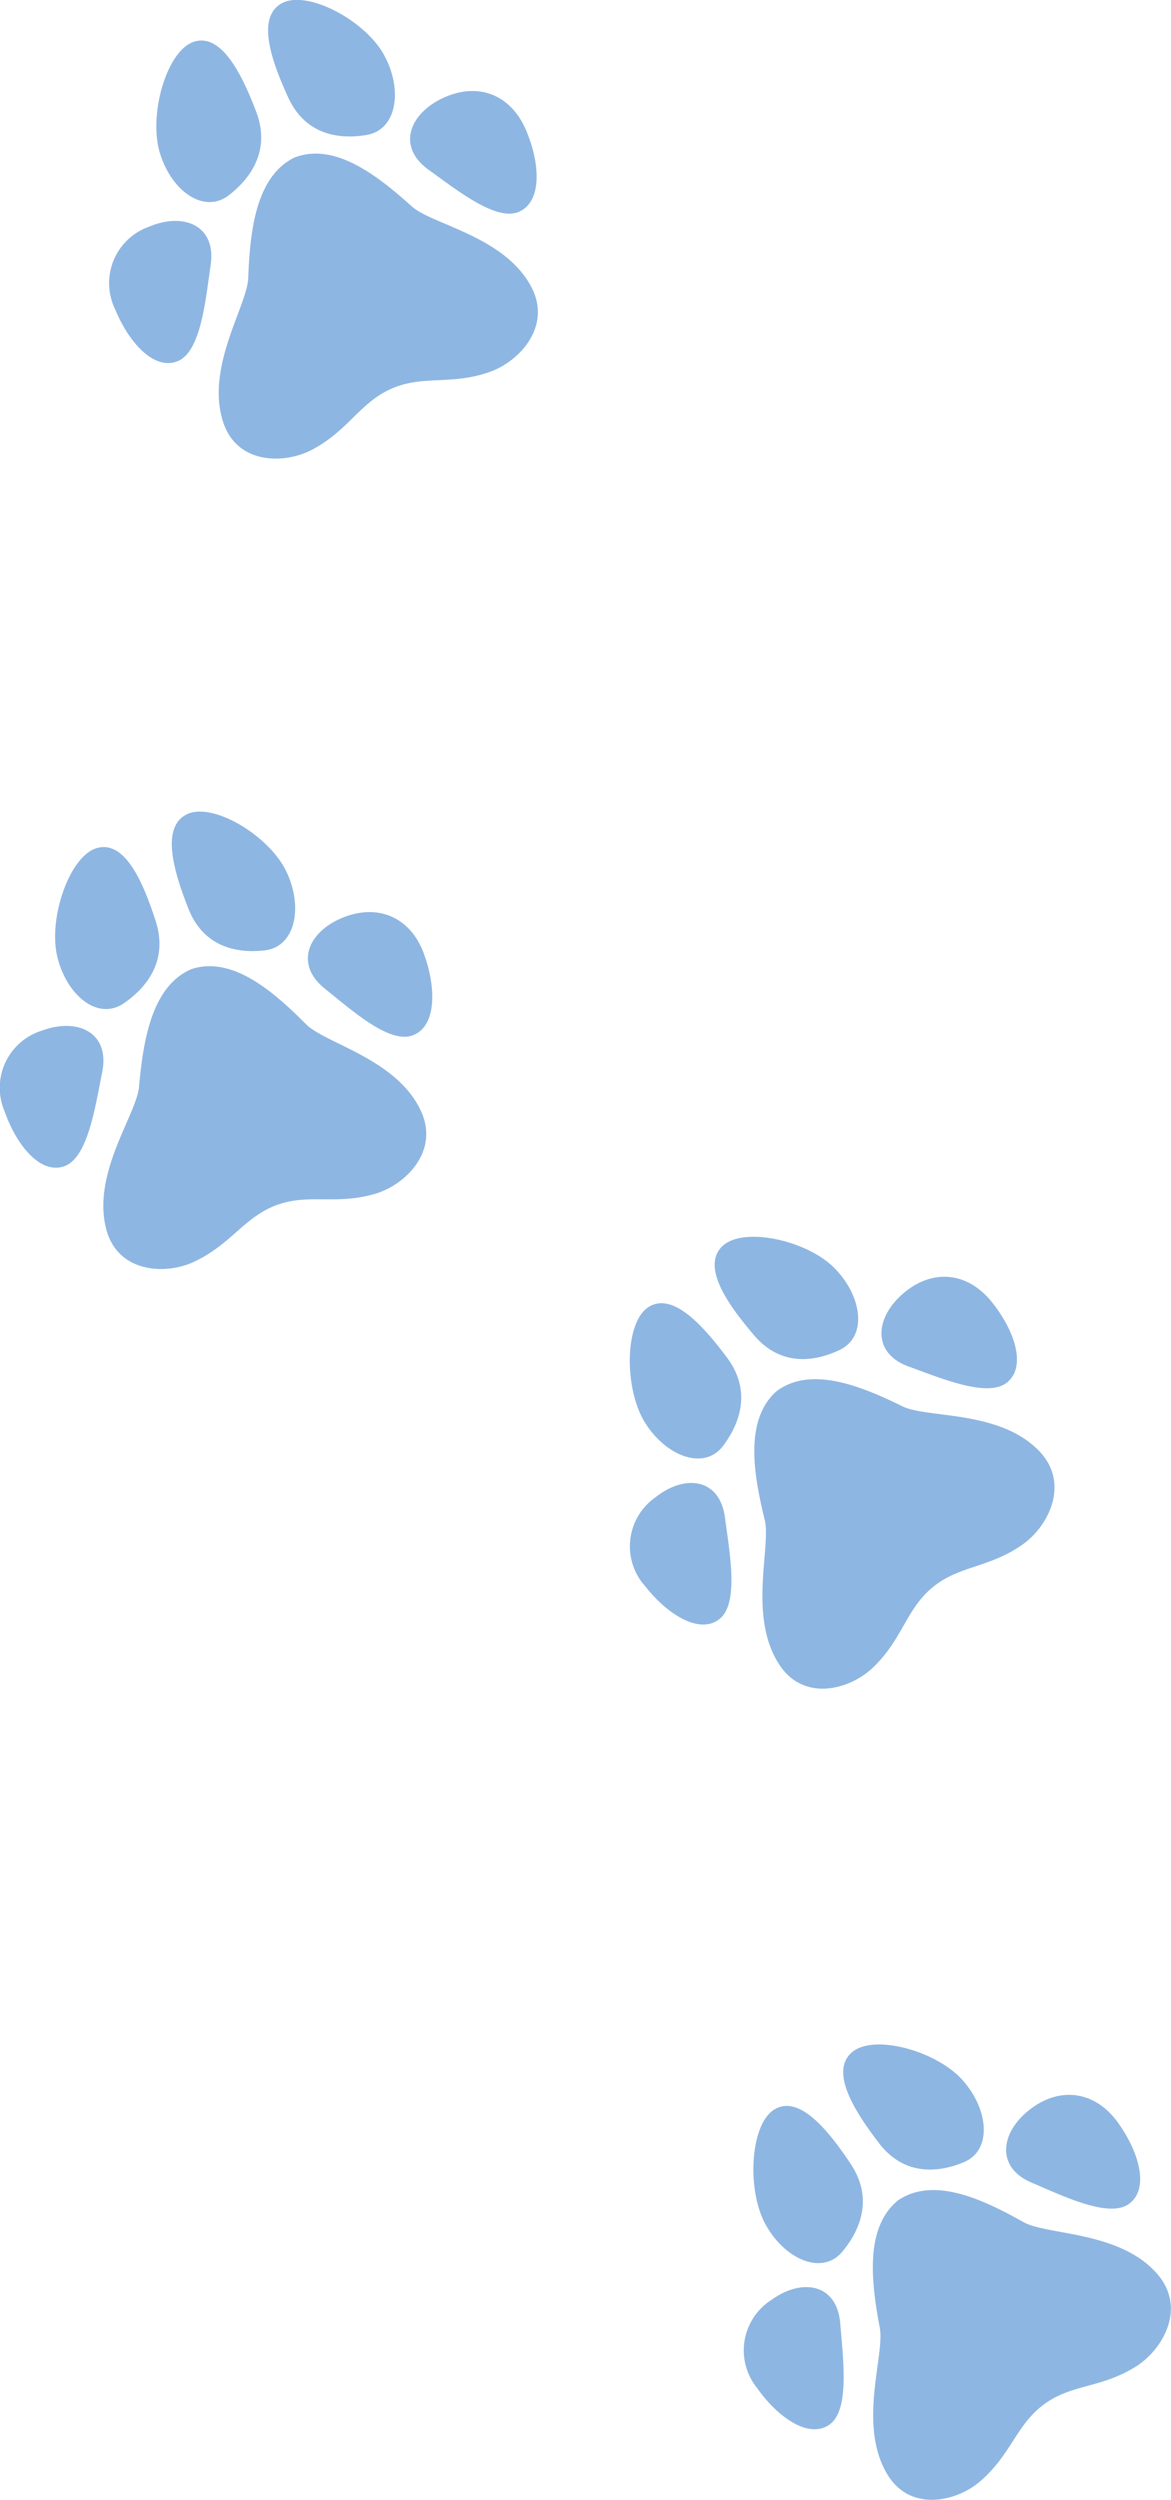
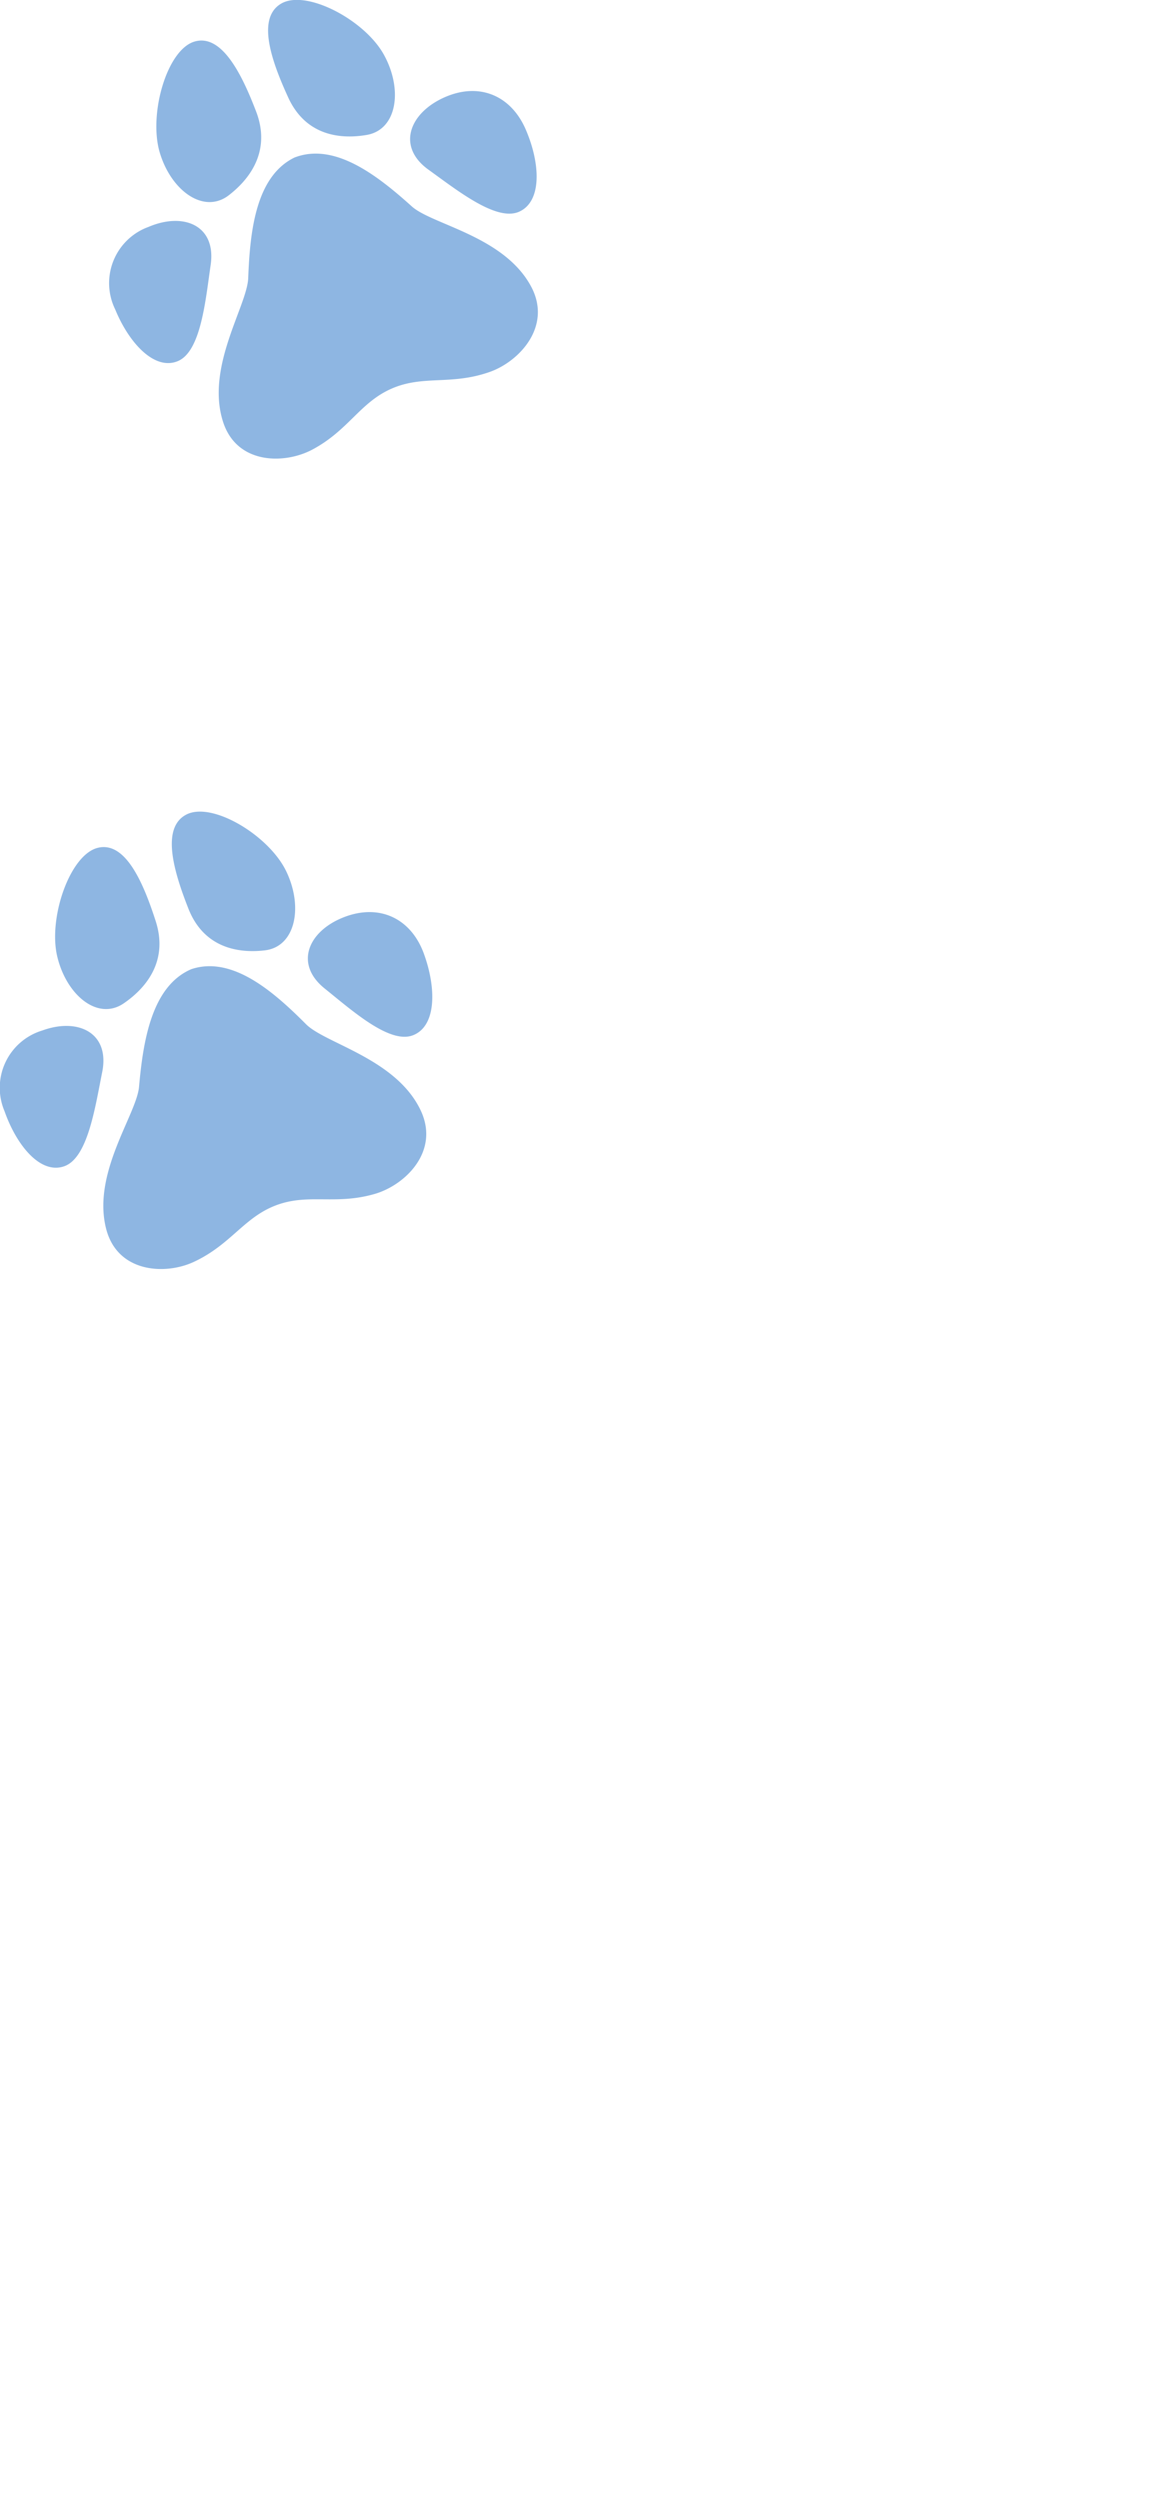
<svg xmlns="http://www.w3.org/2000/svg" id="footprint01.svg" width="119.35" height="254.781" viewBox="0 0 119.35 254.781">
  <defs>
    <style>
      .cls-1 {
        fill: #8eb6e2;
        fill-rule: evenodd;
      }
    </style>
  </defs>
  <path id="シェイプ_3" data-name="シェイプ 3" class="cls-1" d="M1240.24,706.717c1.49,3.764,4.74,4.586,7.77,4.235,3.16-.366,3.95-4.473,2.17-8.108s-7.54-7.09-10.16-5.732S1238.77,702.993,1240.24,706.717Zm13.87,8.112c2.85,2.292,6.65,5.7,9.02,4.771s2.4-4.754,1.1-8.317-4.49-5.125-8.13-3.721S1250.99,712.314,1254.11,714.829Zm-17.21-6.856c1.24,3.859-.72,6.635-3.25,8.372-2.64,1.813-5.83-.8-6.78-4.746s1.28-10.4,4.13-11.1S1235.67,704.158,1236.9,707.973Zm-5.45,15.37c-0.73,3.635-1.47,8.746-3.86,9.606s-4.84-2.03-6.1-5.611a6.1,6.1,0,0,1,3.85-8.221C1228.99,717.782,1232.24,719.354,1231.45,723.343Zm32.47,3.946c-2.48-5.3-9.73-6.831-11.7-8.814-3.31-3.324-7.5-6.984-11.67-5.616-4.05,1.717-4.93,7.281-5.35,12.01-0.26,2.82-4.81,8.787-3.35,14.466,1.15,4.469,6.01,4.727,8.93,3.367,3.8-1.769,5.1-4.537,8.4-5.775s6.04,0.011,10.05-1.155C1262.32,734.874,1265.86,731.456,1263.92,727.289Zm-13.51-103.25c1.69,3.676,4.98,4.321,7.99,3.808,3.13-.535,3.71-4.676,1.74-8.208s-7.92-6.668-10.46-5.173S1248.74,620.4,1250.41,624.039Zm14.29,7.348c2.97,2.133,6.95,5.326,9.26,4.275s2.16-4.873.66-8.358-4.76-4.872-8.32-3.276S1261.44,629.045,1264.7,631.387Zm-17.56-5.914c1.44,3.783-.37,6.657-2.8,8.528-2.55,1.951-5.88-.481-7.03-4.371s0.72-10.447,3.53-11.295S1245.71,621.731,1247.14,625.473Zm-4.64,15.63c-0.53,3.666-1,8.806-3.34,9.792s-4.95-1.765-6.39-5.27a6.094,6.094,0,0,1,3.41-8.411C1239.76,635.685,1243.09,637.08,1242.5,641.1Zm32.66,2.189c-2.76-5.152-10.08-6.292-12.16-8.164-3.49-3.14-7.86-6.566-11.96-4.977-3.95,1.931-4.53,7.531-4.71,12.272-0.1,2.828-4.34,9.027-2.58,14.616,1.38,4.4,6.26,4.394,9.11,2.878,3.7-1.969,4.85-4.8,8.08-6.214s6.03-.314,9.98-1.694C1273.96,650.948,1277.33,647.346,1275.16,643.292Z" transform="translate(-1221.03 -614.094)" />
-   <path id="シェイプ_3-2" data-name="シェイプ 3" class="cls-1" d="M1310.61,832.506c2.46,3.217,5.81,3.124,8.63,1.961,2.94-1.212,2.58-5.379-.12-8.393s-9.19-4.768-11.34-2.75S1308.18,829.325,1310.61,832.506Zm15.56,4.03c3.36,1.429,7.94,3.67,9.97,2.137s1.02-5.23-1.2-8.3c-2.24-3.07-5.72-3.707-8.84-1.368S1322.47,834.966,1326.17,836.536Zm-18.44-1.91c2.25,3.374,1.12,6.578-.84,8.939-2.05,2.463-5.83.823-7.81-2.721s-1.61-10.354.94-11.8S1305.51,831.289,1307.73,834.626Zm-1.06,16.273c0.3,3.694.97,8.816-1.09,10.293s-5.21-.636-7.4-3.739a6.1,6.1,0,0,1,1.47-8.958C1302.8,846.216,1306.35,846.844,1306.67,850.9Zm32.32-5.043c-3.83-4.423-11.21-3.926-13.66-5.3-4.09-2.3-9.11-4.678-12.75-2.226-3.43,2.753-2.76,8.346-1.88,13.012,0.52,2.782-2.24,9.764.71,14.832,2.32,3.987,7.07,2.912,9.52.806,3.17-2.735,3.67-5.753,6.5-7.842s5.82-1.633,9.36-3.848C1339.52,853.589,1342,849.335,1338.99,845.856Zm-41.1-95.672c2.62,3.077,5.96,2.8,8.72,1.49,2.87-1.369,2.29-5.509-.56-8.371s-9.43-4.262-11.47-2.132S1295.29,747.14,1297.89,750.184Zm15.75,3.18c3.44,1.245,8.13,3.233,10.07,1.593s0.75-5.276-1.64-8.223-5.91-3.391-8.9-.887S1309.87,752,1313.64,753.364Zm-18.51-.908c2.42,3.246,1.46,6.5-.38,8.968-1.91,2.569-5.78,1.137-7.95-2.293s-2.15-10.248.33-11.829S1292.73,749.245,1295.13,752.456Zm-0.21,16.3c0.49,3.672,1.43,8.747-.55,10.334s-5.24-.353-7.58-3.332a6.084,6.084,0,0,1,.99-9.021C1290.8,764.292,1294.39,764.727,1294.92,768.756Zm32.02-6.783c-4.06-4.208-11.41-3.312-13.92-4.547-4.21-2.071-9.36-4.176-12.86-1.532-3.28,2.934-2.32,8.481-1.19,13.091,0.67,2.748-1.72,9.866,1.49,14.765,2.53,3.855,7.22,2.525,9.55.291,3.02-2.9,3.36-5.942,6.08-8.18s5.73-1.945,9.15-4.348C1327.88,769.664,1330.13,765.283,1326.94,761.973Z" transform="translate(-1221.03 -614.094)" />
</svg>